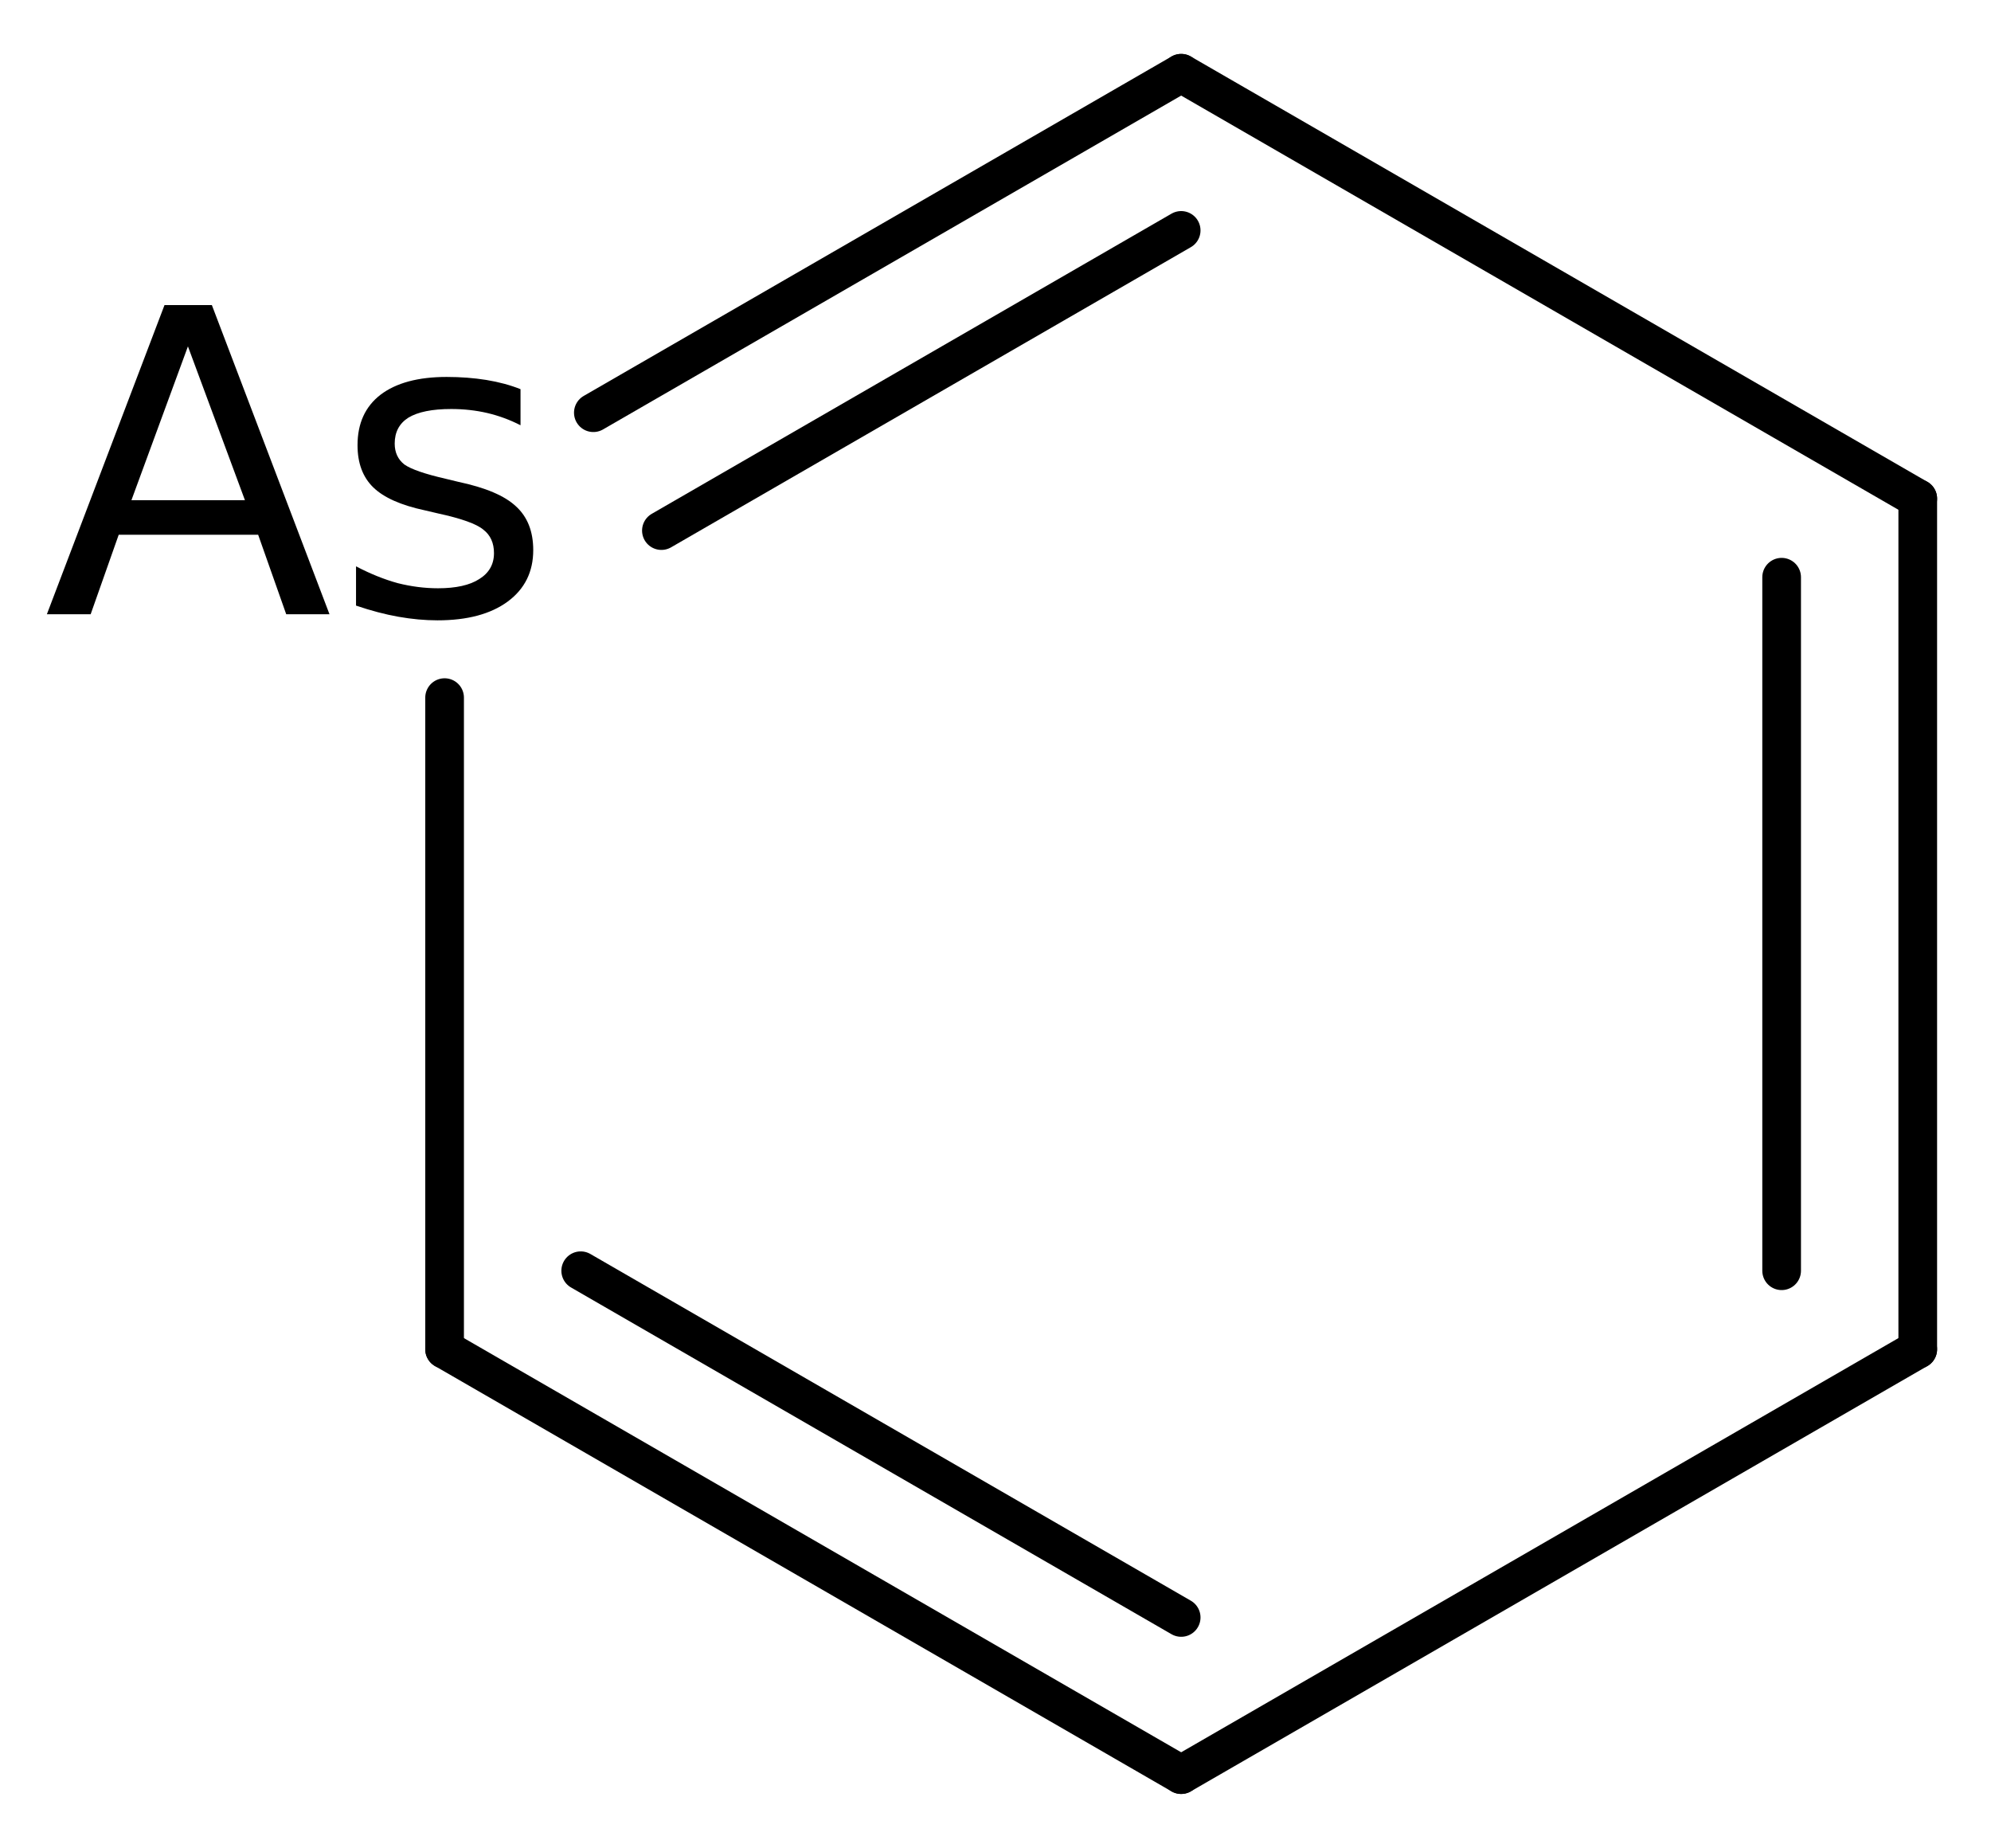
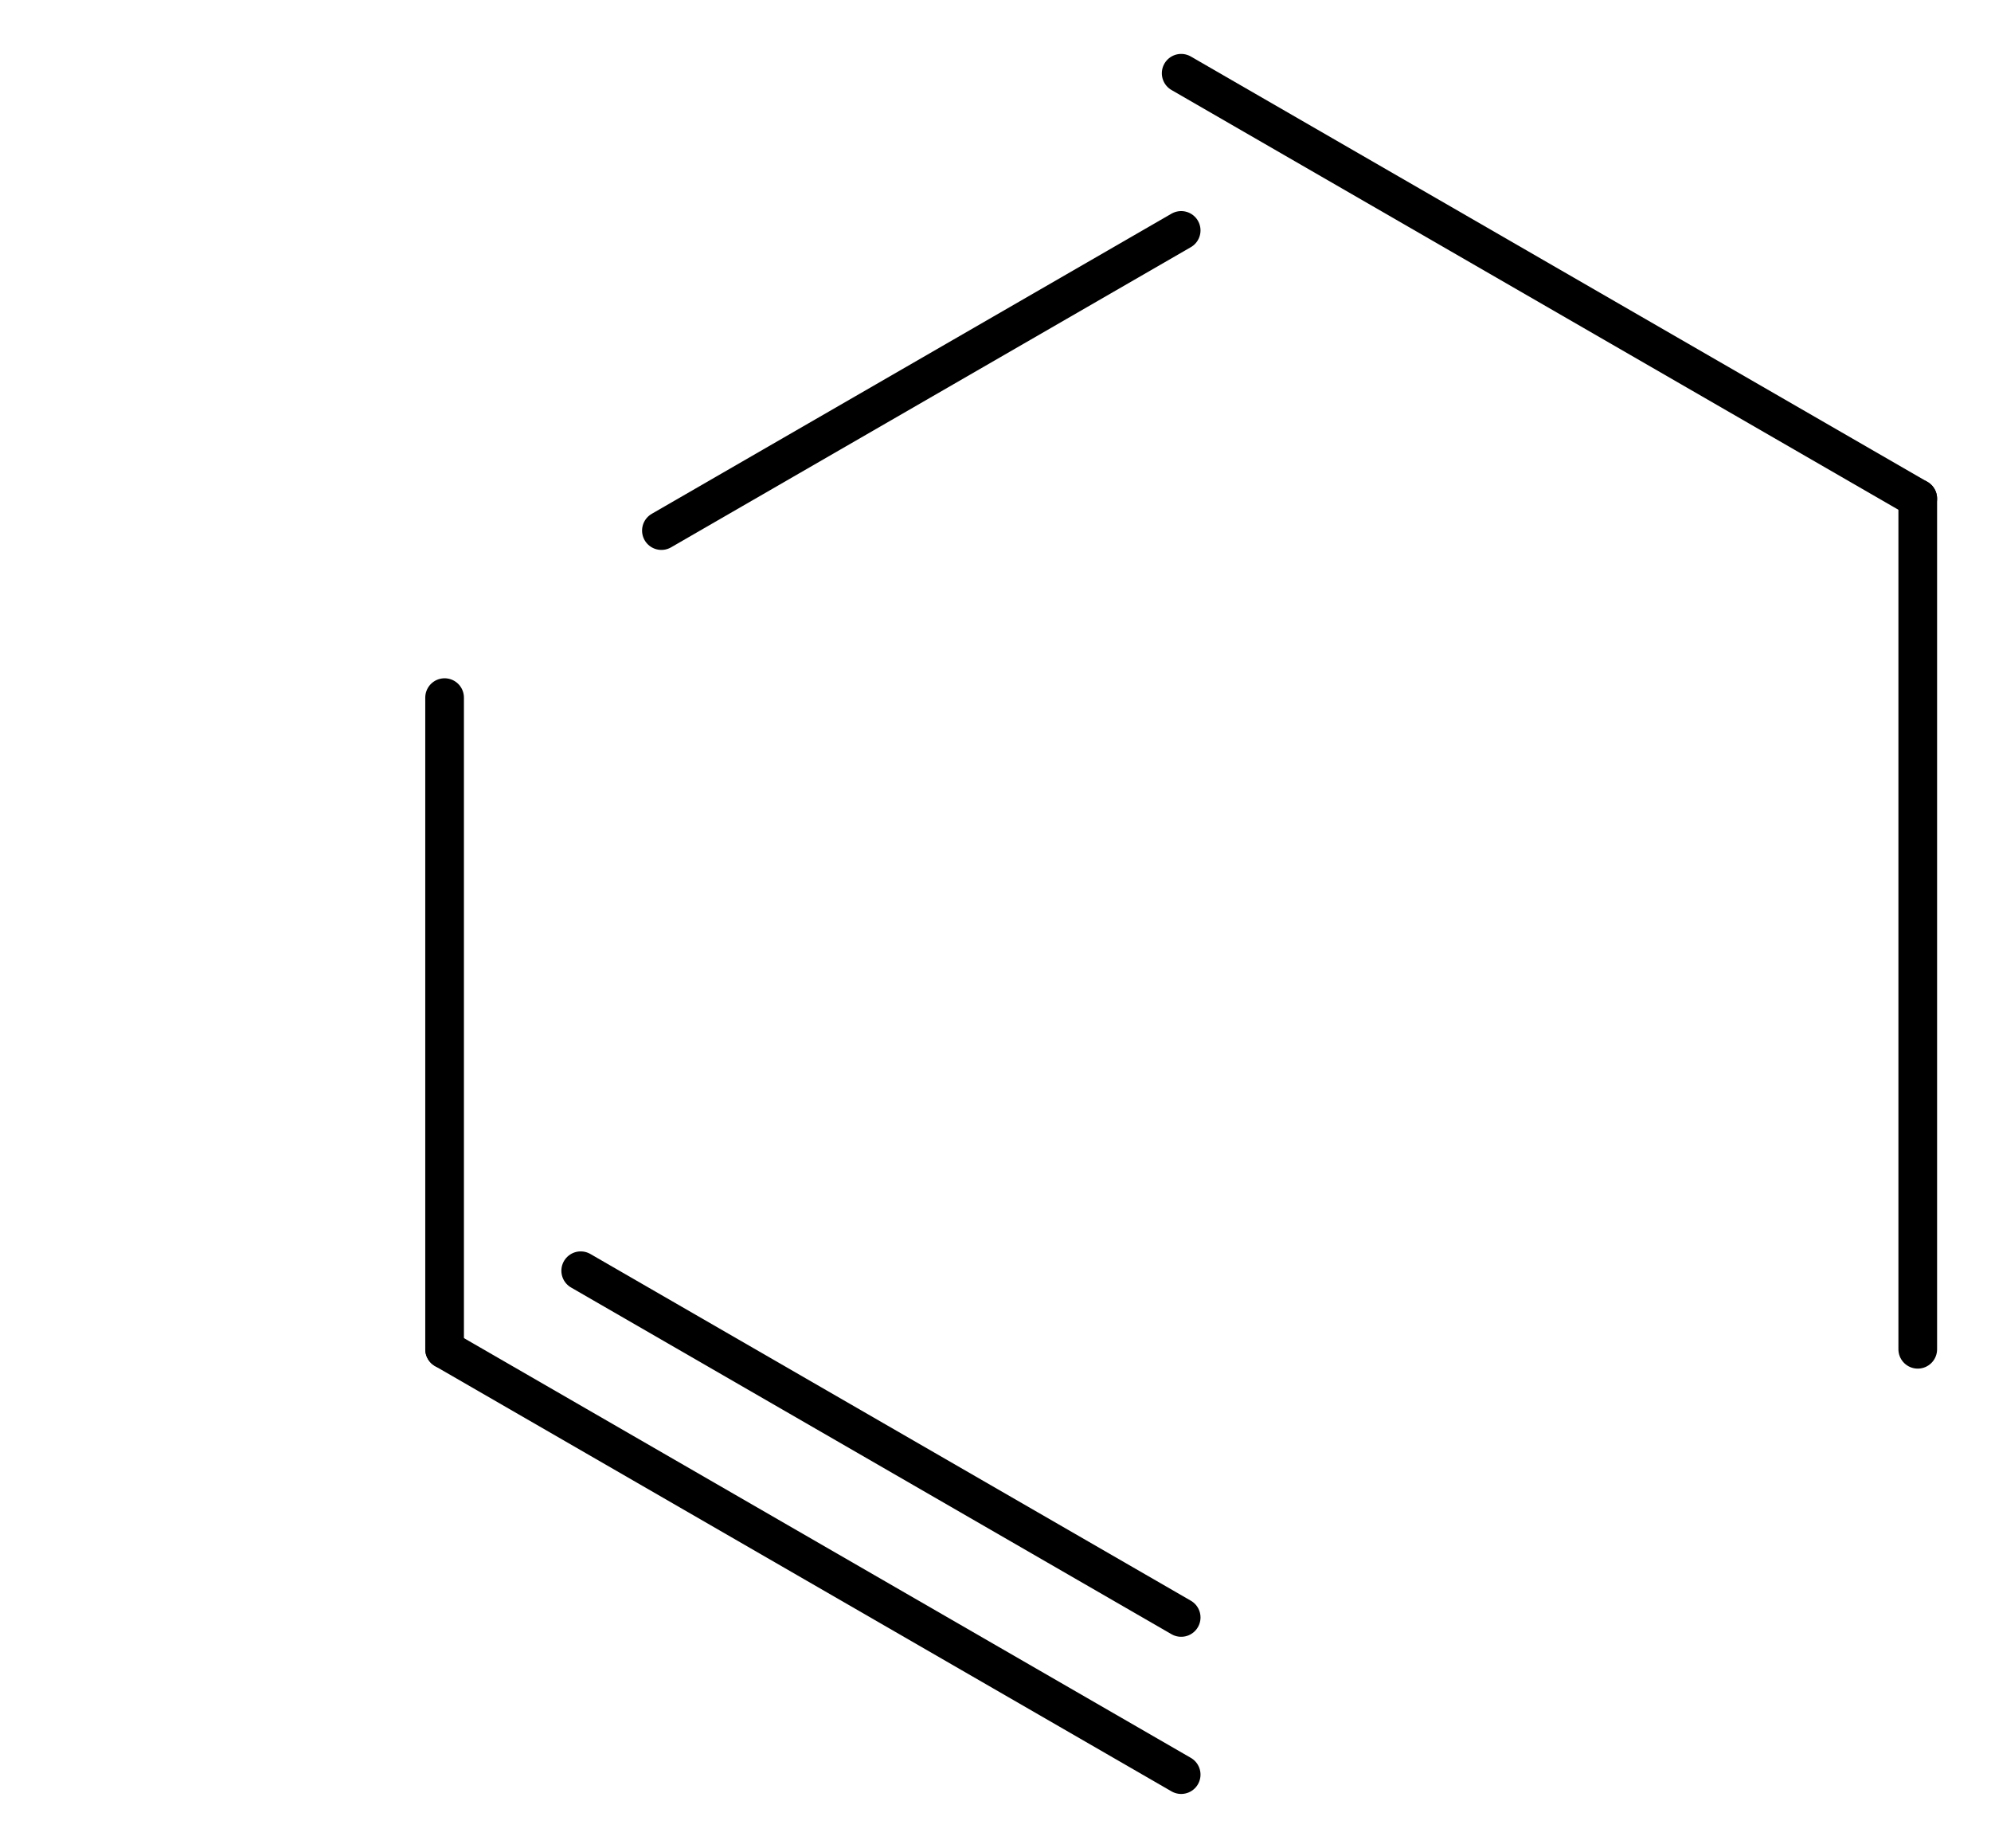
<svg xmlns="http://www.w3.org/2000/svg" version="1.2" width="23.784mm" height="22.071mm" viewBox="0 0 23.784 22.071">
  <desc>Generated by the Chemistry Development Kit (http://github.com/cdk)</desc>
  <g stroke-linecap="round" stroke-linejoin="round" stroke="#000000" stroke-width=".462" fill="#000000">
-     <rect x=".0" y=".0" width="24.0" height="23.0" fill="#FFFFFF" stroke="none" />
    <g id="mol1" class="mol">
      <g id="mol1bnd1" class="bond">
        <line x1="22.909" y1="16.115" x2="22.909" y2="5.955" />
-         <line x1="21.283" y1="15.177" x2="21.283" y2="6.894" />
      </g>
      <line id="mol1bnd2" class="bond" x1="22.909" y1="5.955" x2="14.11" y2=".875" />
      <g id="mol1bnd3" class="bond">
-         <line x1="14.11" y1=".875" x2="7.088" y2="4.929" />
        <line x1="14.11" y1="2.752" x2="7.901" y2="6.337" />
      </g>
      <line id="mol1bnd4" class="bond" x1="5.311" y1="8.332" x2="5.311" y2="16.115" />
      <g id="mol1bnd5" class="bond">
        <line x1="5.311" y1="16.115" x2="14.11" y2="21.195" />
        <line x1="6.937" y1="15.177" x2="14.11" y2="19.318" />
      </g>
-       <line id="mol1bnd6" class="bond" x1="22.909" y1="16.115" x2="14.11" y2="21.195" />
-       <path id="mol1atm4" class="atom" d="M2.245 4.137l-.675 1.837h1.356l-.681 -1.837zM1.965 3.644h.566l1.405 3.692h-.517l-.335 -.949h-1.666l-.335 .949h-.523l1.405 -3.692zM6.218 4.648v.431q-.189 -.097 -.396 -.146q-.207 -.048 -.432 -.048q-.34 -.0 -.511 .103q-.164 .104 -.164 .31q.0 .159 .116 .25q.121 .085 .492 .17l.153 .037q.486 .103 .687 .292q.207 .188 .207 .523q-.0 .389 -.304 .614q-.305 .225 -.84 .225q-.225 .0 -.468 -.043q-.237 -.042 -.505 -.133v-.469q.255 .134 .499 .201q.243 .061 .48 .061q.323 -.0 .493 -.11q.176 -.109 .176 -.31q.0 -.182 -.127 -.28q-.122 -.103 -.542 -.194l-.158 -.037q-.426 -.091 -.614 -.273q-.189 -.183 -.189 -.505q.0 -.39 .274 -.602q.28 -.213 .791 -.213q.249 -.0 .474 .036q.225 .037 .408 .11z" stroke="none" />
    </g>
  </g>
</svg>